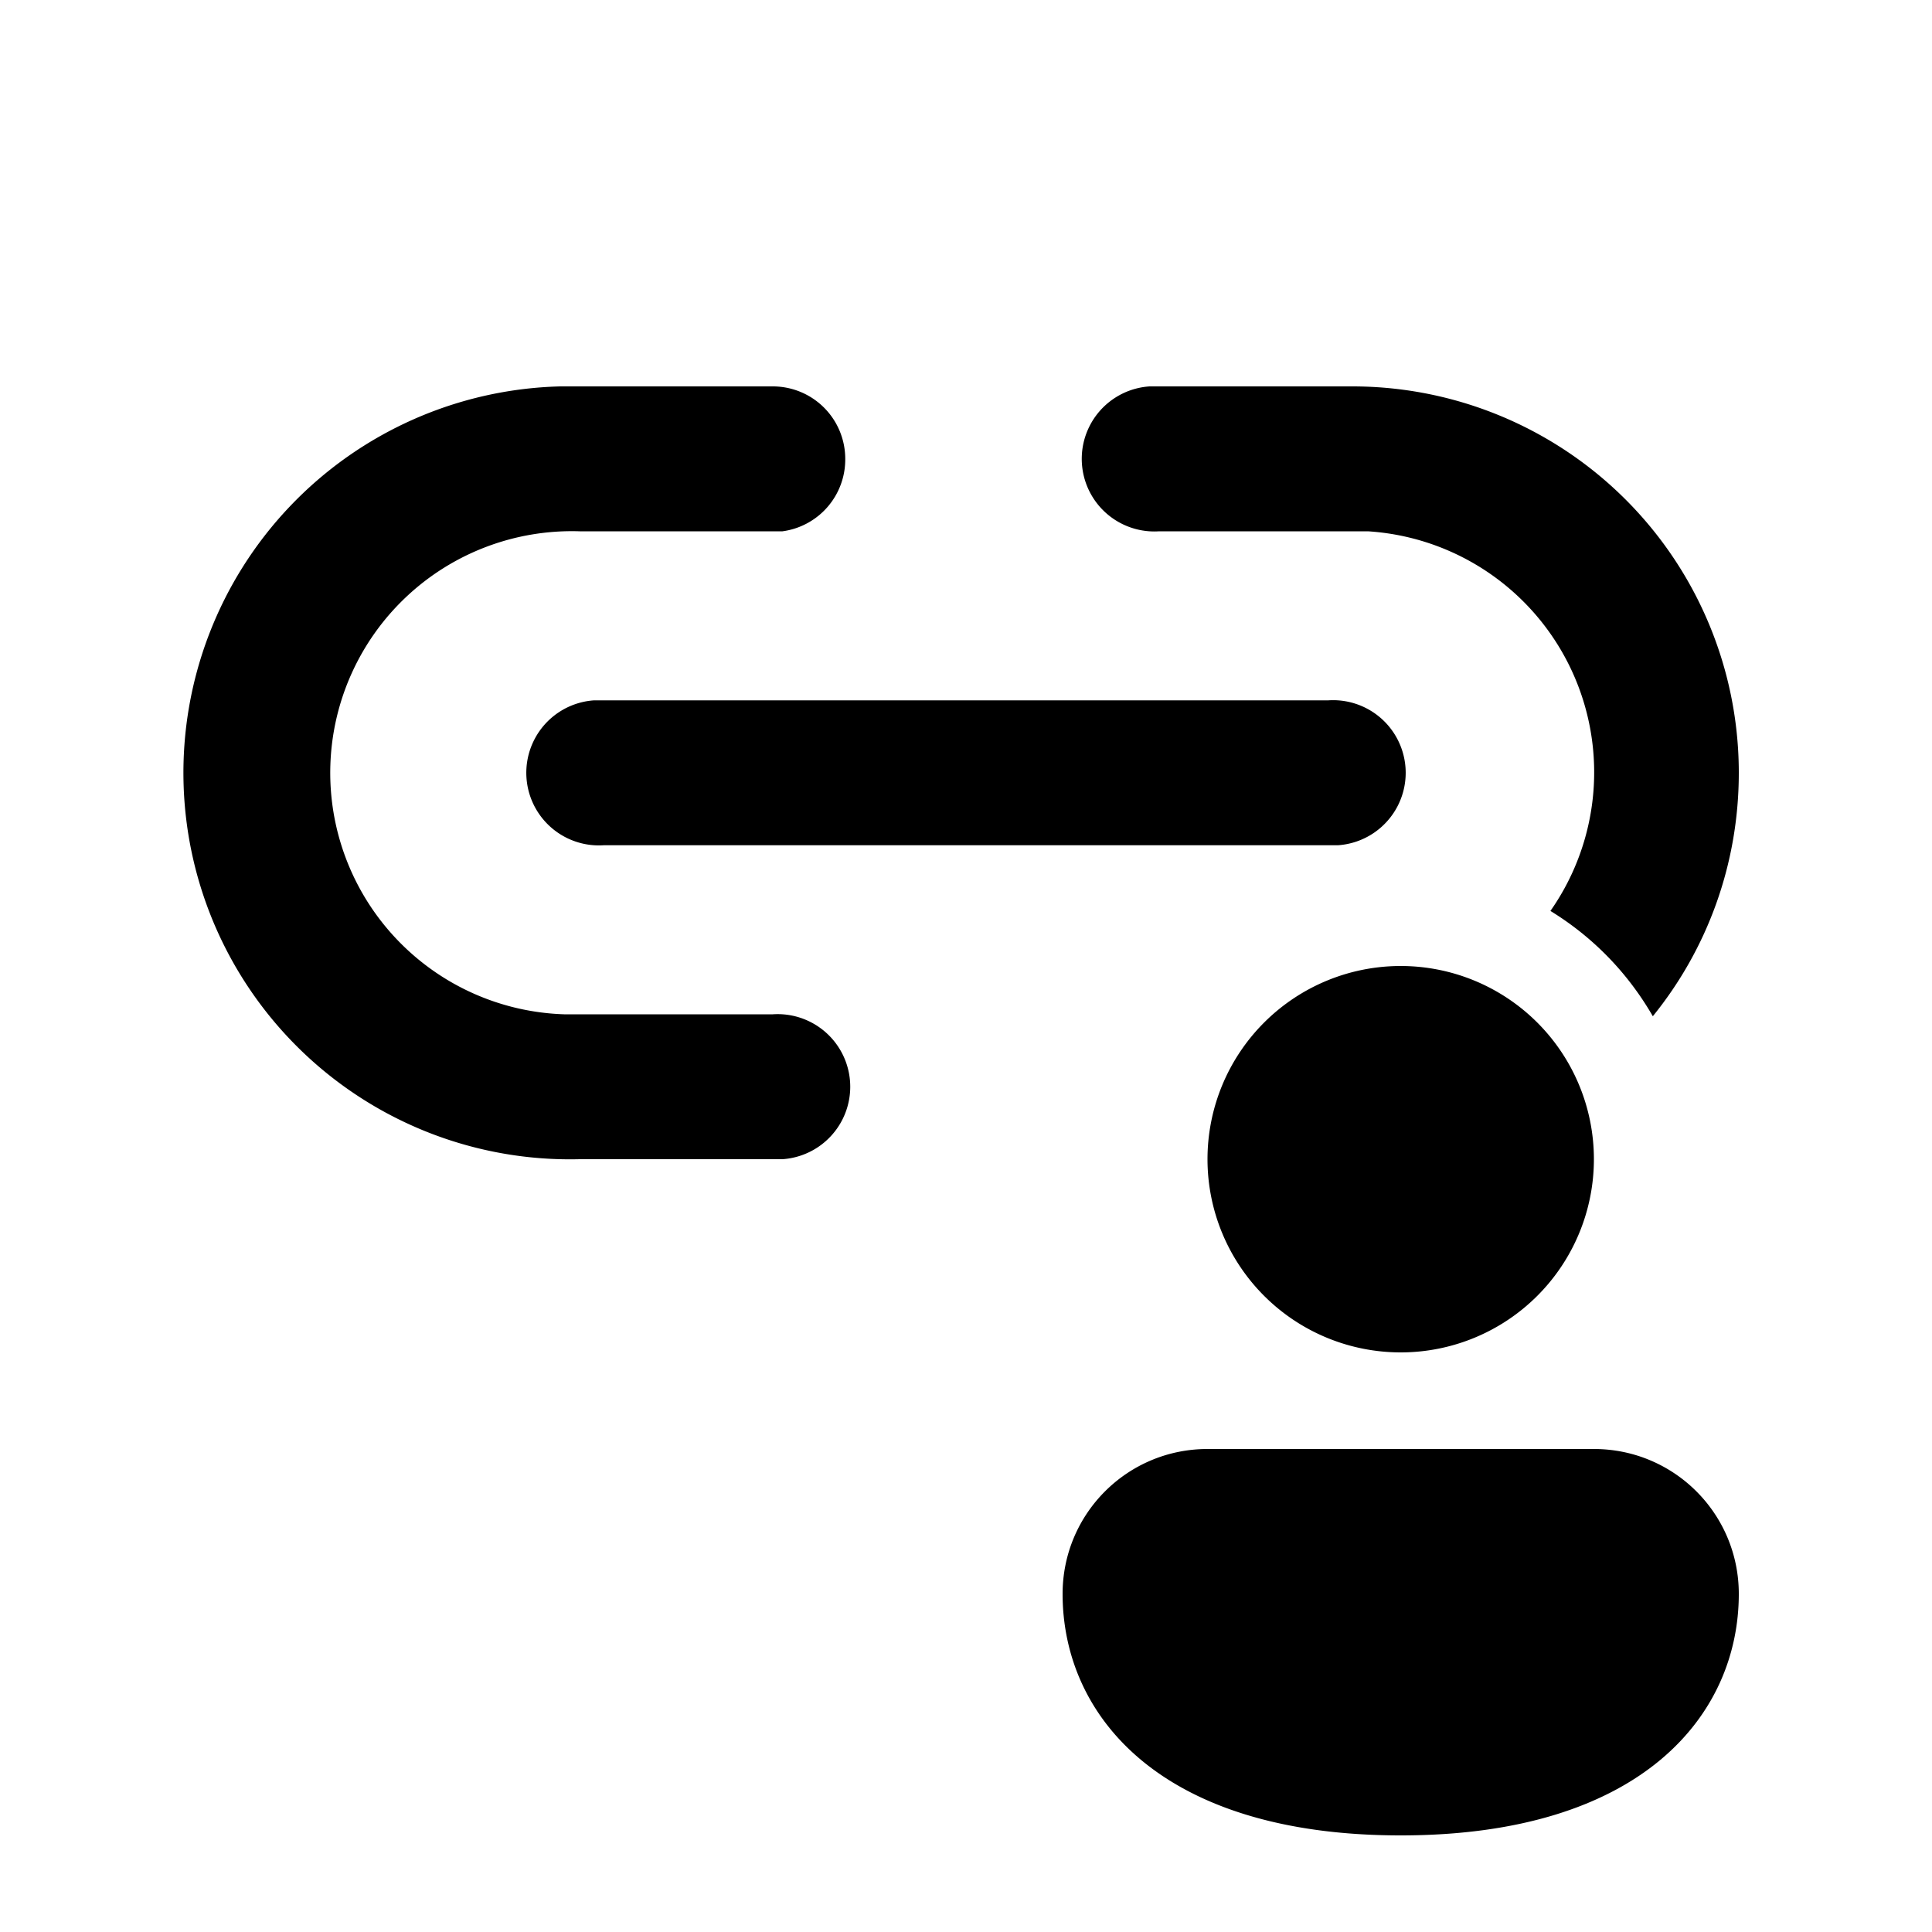
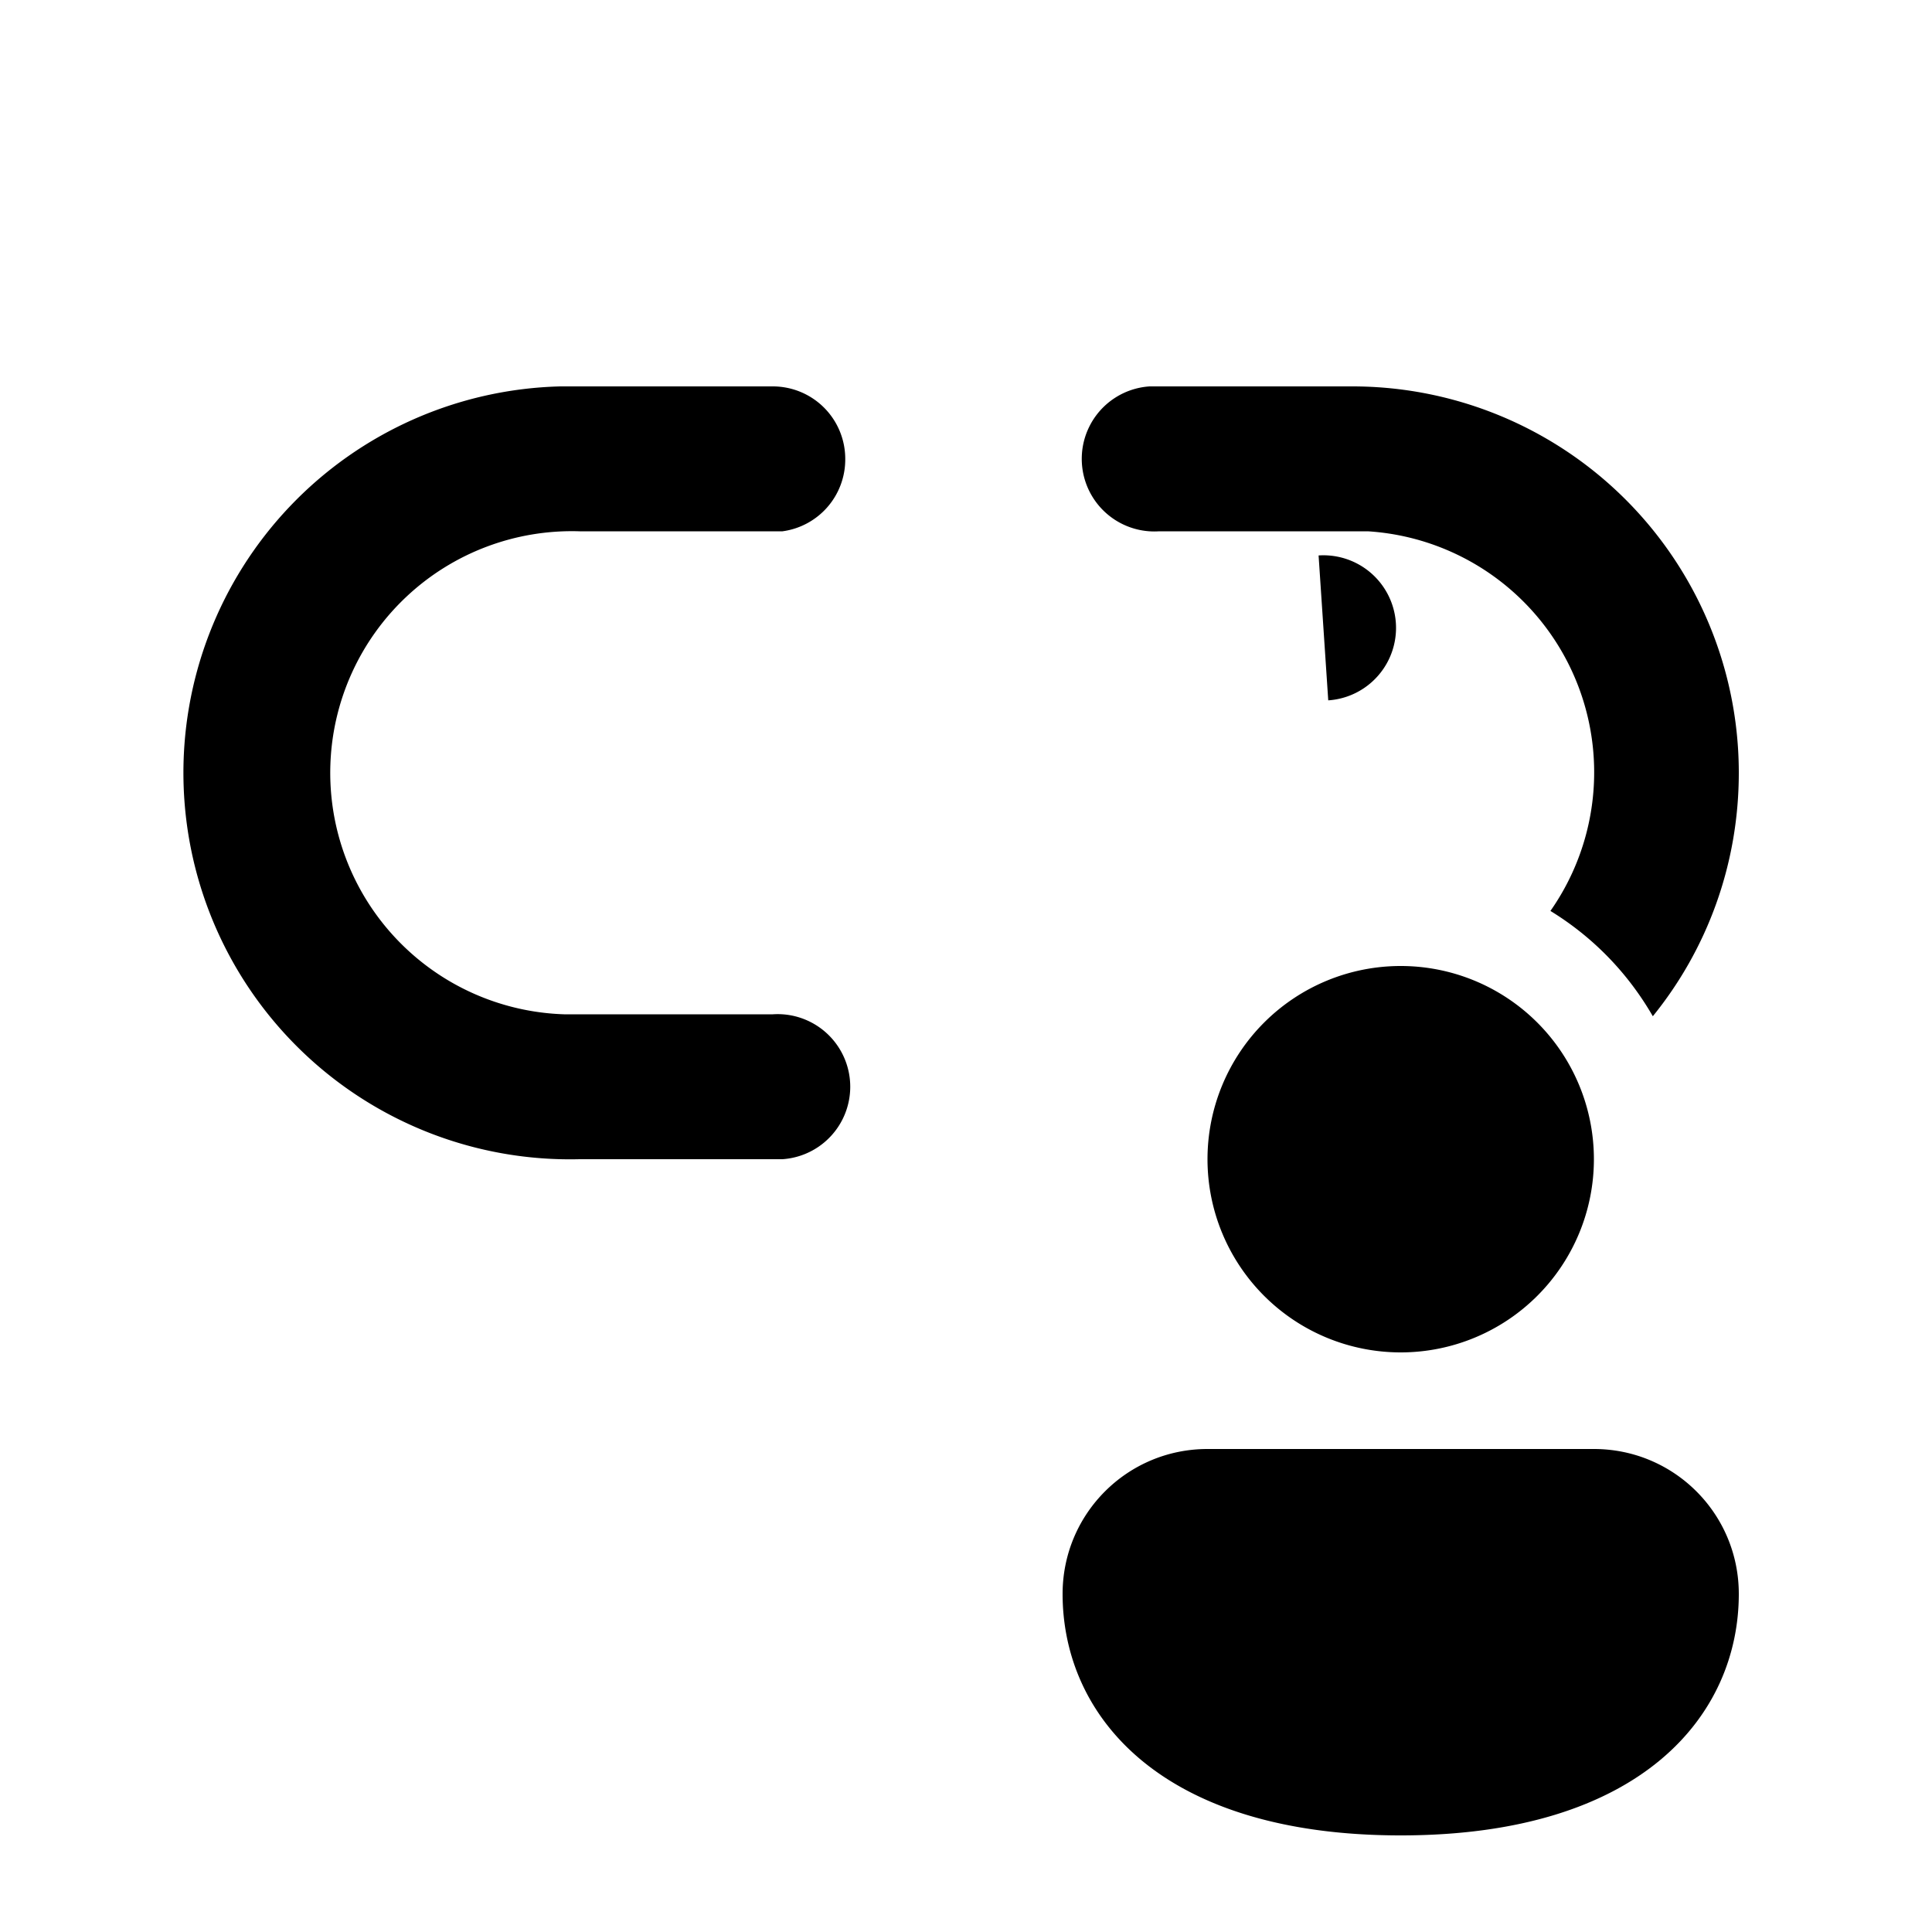
<svg xmlns="http://www.w3.org/2000/svg" width="20" height="20" viewBox="0 0 20 20">
-   <path d="M18 8a4 4 0 0 0-4-4h-2.1a.75.75 0 0 0 .1 1.5h2.16a2.5 2.5 0 0 1 1.89 3.93c.44.27.8.64 1.06 1.09.56-.69.89-1.57.89-2.52ZM8.75 4.75A.75.75 0 0 0 8 4H5.8a4 4 0 0 0 .2 8h2.1a.75.75 0 0 0-.1-1.5H5.84a2.5 2.5 0 0 1 .16-5h2.1a.75.75 0 0 0 .65-.75Zm5 2.5h-7.6a.75.75 0 0 0 .1 1.5h7.6a.75.75 0 0 0-.1-1.5ZM16.5 12a2 2 0 1 1-4 0 2 2 0 0 1 4 0Zm1.5 4.5c0 1.25-1 2.5-3.5 2.5S11 17.75 11 16.5c0-.83.67-1.5 1.5-1.5h4c.83 0 1.5.67 1.5 1.5Z" />
+   <path d="M18 8a4 4 0 0 0-4-4h-2.1a.75.75 0 0 0 .1 1.5h2.16a2.5 2.5 0 0 1 1.89 3.93c.44.27.8.64 1.06 1.09.56-.69.89-1.57.89-2.52ZM8.75 4.75A.75.75 0 0 0 8 4H5.8a4 4 0 0 0 .2 8h2.1a.75.75 0 0 0-.1-1.5H5.84a2.5 2.5 0 0 1 .16-5h2.1a.75.75 0 0 0 .65-.75Zm5 2.5h-7.6h7.6a.75.75 0 0 0-.1-1.5ZM16.5 12a2 2 0 1 1-4 0 2 2 0 0 1 4 0Zm1.5 4.5c0 1.25-1 2.5-3.5 2.5S11 17.75 11 16.5c0-.83.67-1.5 1.5-1.5h4c.83 0 1.5.67 1.5 1.5Z" />
</svg>